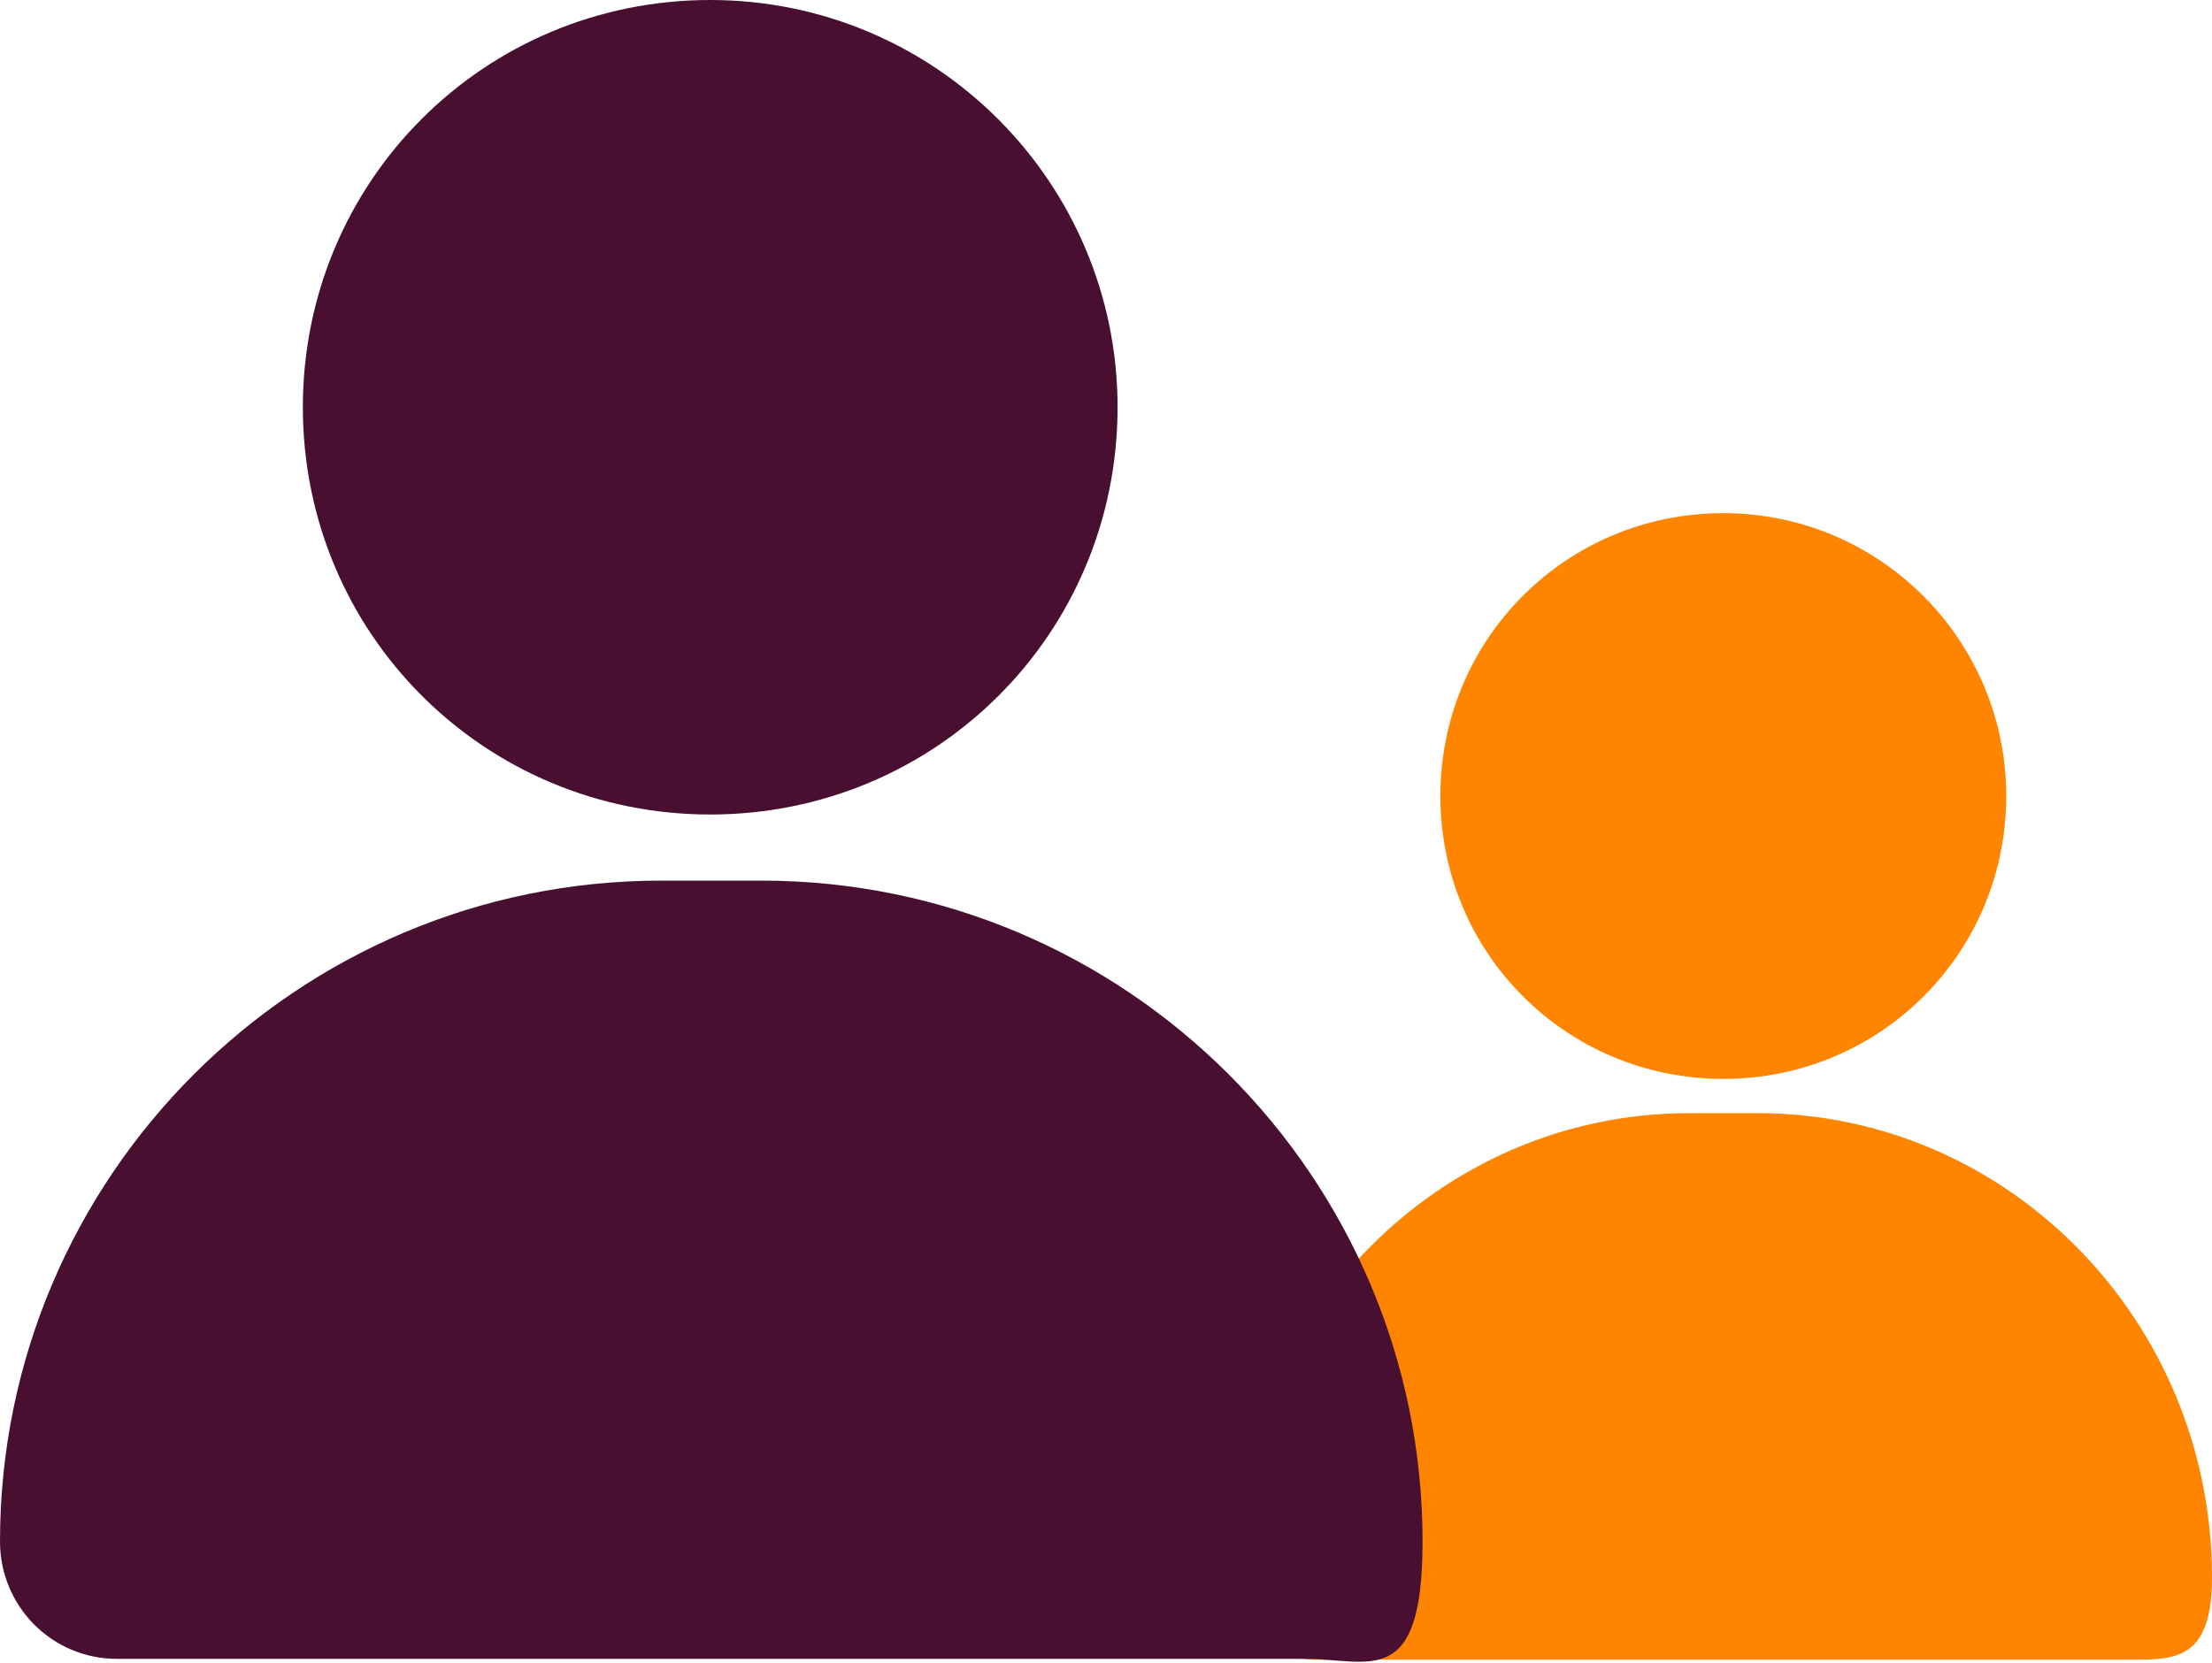
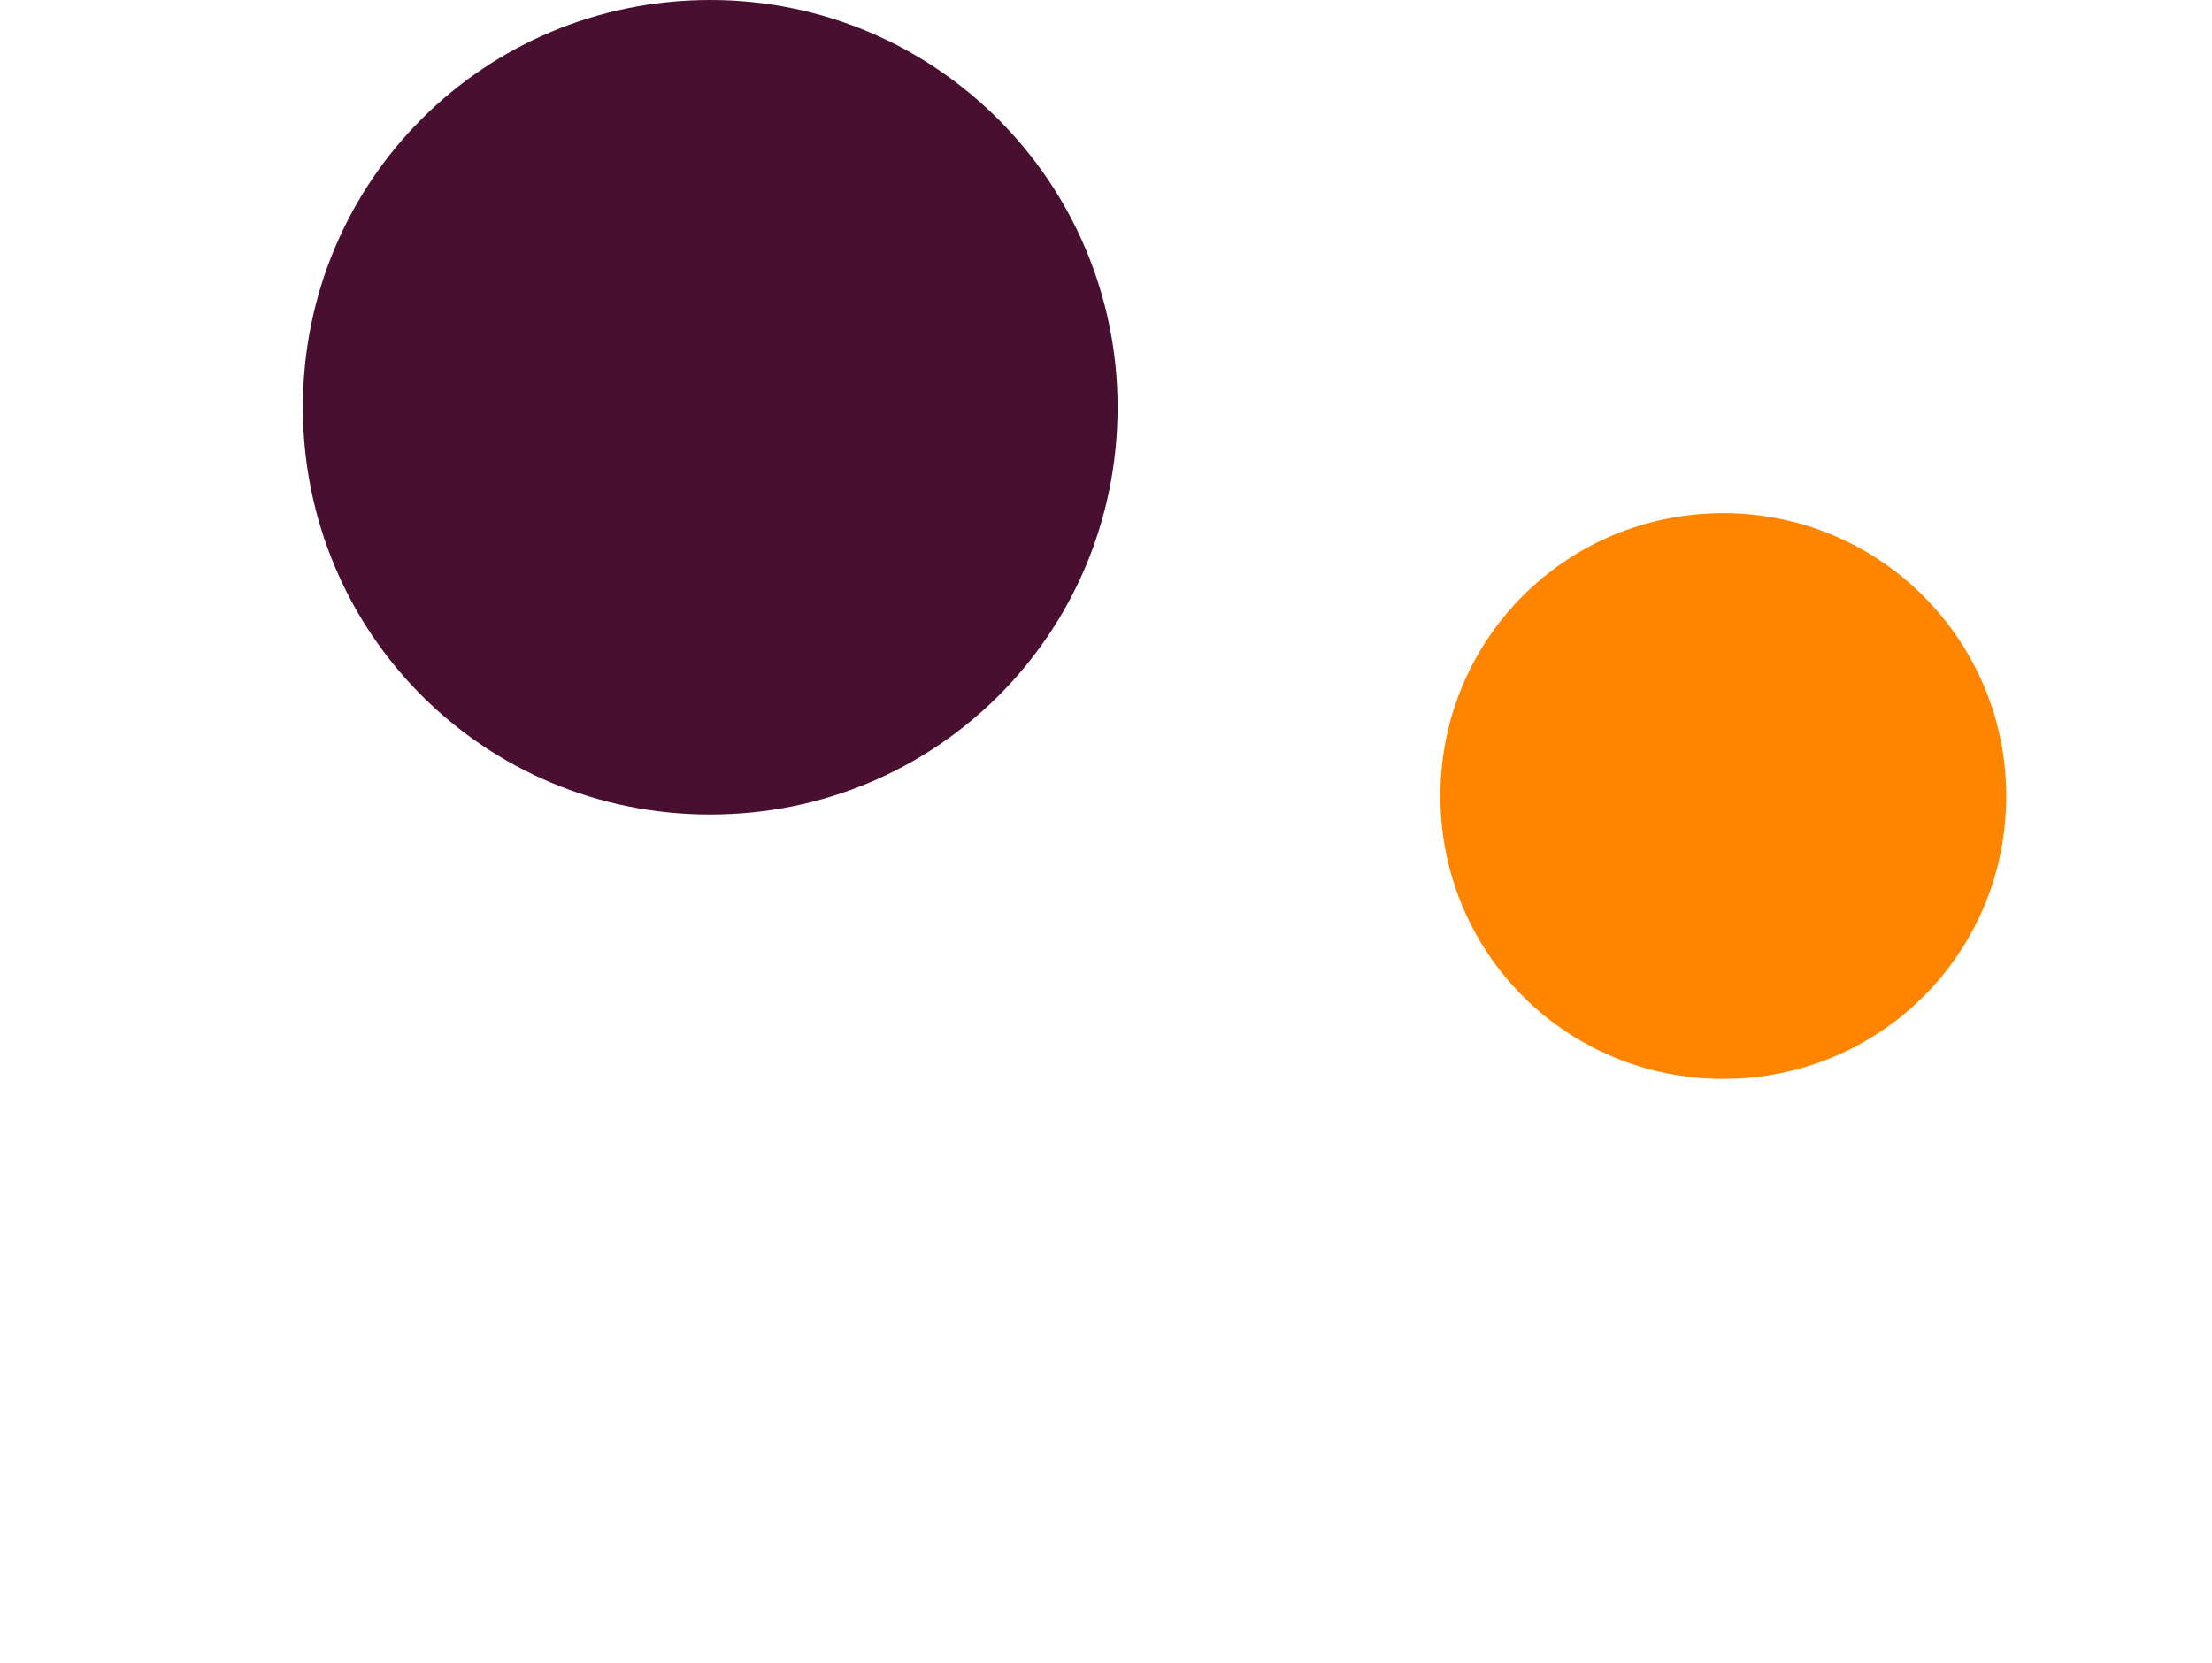
<svg xmlns="http://www.w3.org/2000/svg" width="129" height="97" viewBox="0 0 129 97" fill="none">
-   <path d="M124.214 96.817H76.7C74.051 96.817 72 94.633 72 92.013C72 77.076 83.879 64.935 98.492 64.935H102.508C117.121 64.935 129 77.076 129 92.013C129 96.817 126.864 96.817 124.3 96.817" fill="#FF8500" />
  <path d="M117 46.434C117 37.364 109.657 29.935 100.5 29.935C91.343 29.935 84 37.278 84 46.434C84 55.592 91.343 62.935 100.5 62.935C109.657 62.935 117 55.592 117 46.434Z" fill="#FF8500" />
-   <path d="M75.996 96.767H6.841C2.985 96.767 0 93.658 0 89.926C0 68.657 17.289 51.369 38.558 51.369H44.403C65.672 51.369 82.961 68.657 82.961 89.926C82.961 98.633 79.852 96.767 76.12 96.767" fill="#490F30" />
  <path d="M65.175 23.756C65.175 10.697 54.602 0 41.418 0C28.234 0 17.662 10.572 17.662 23.756C17.662 36.941 28.234 47.513 41.418 47.513C54.602 47.513 65.175 36.941 65.175 23.756Z" fill="#490F30" />
</svg>